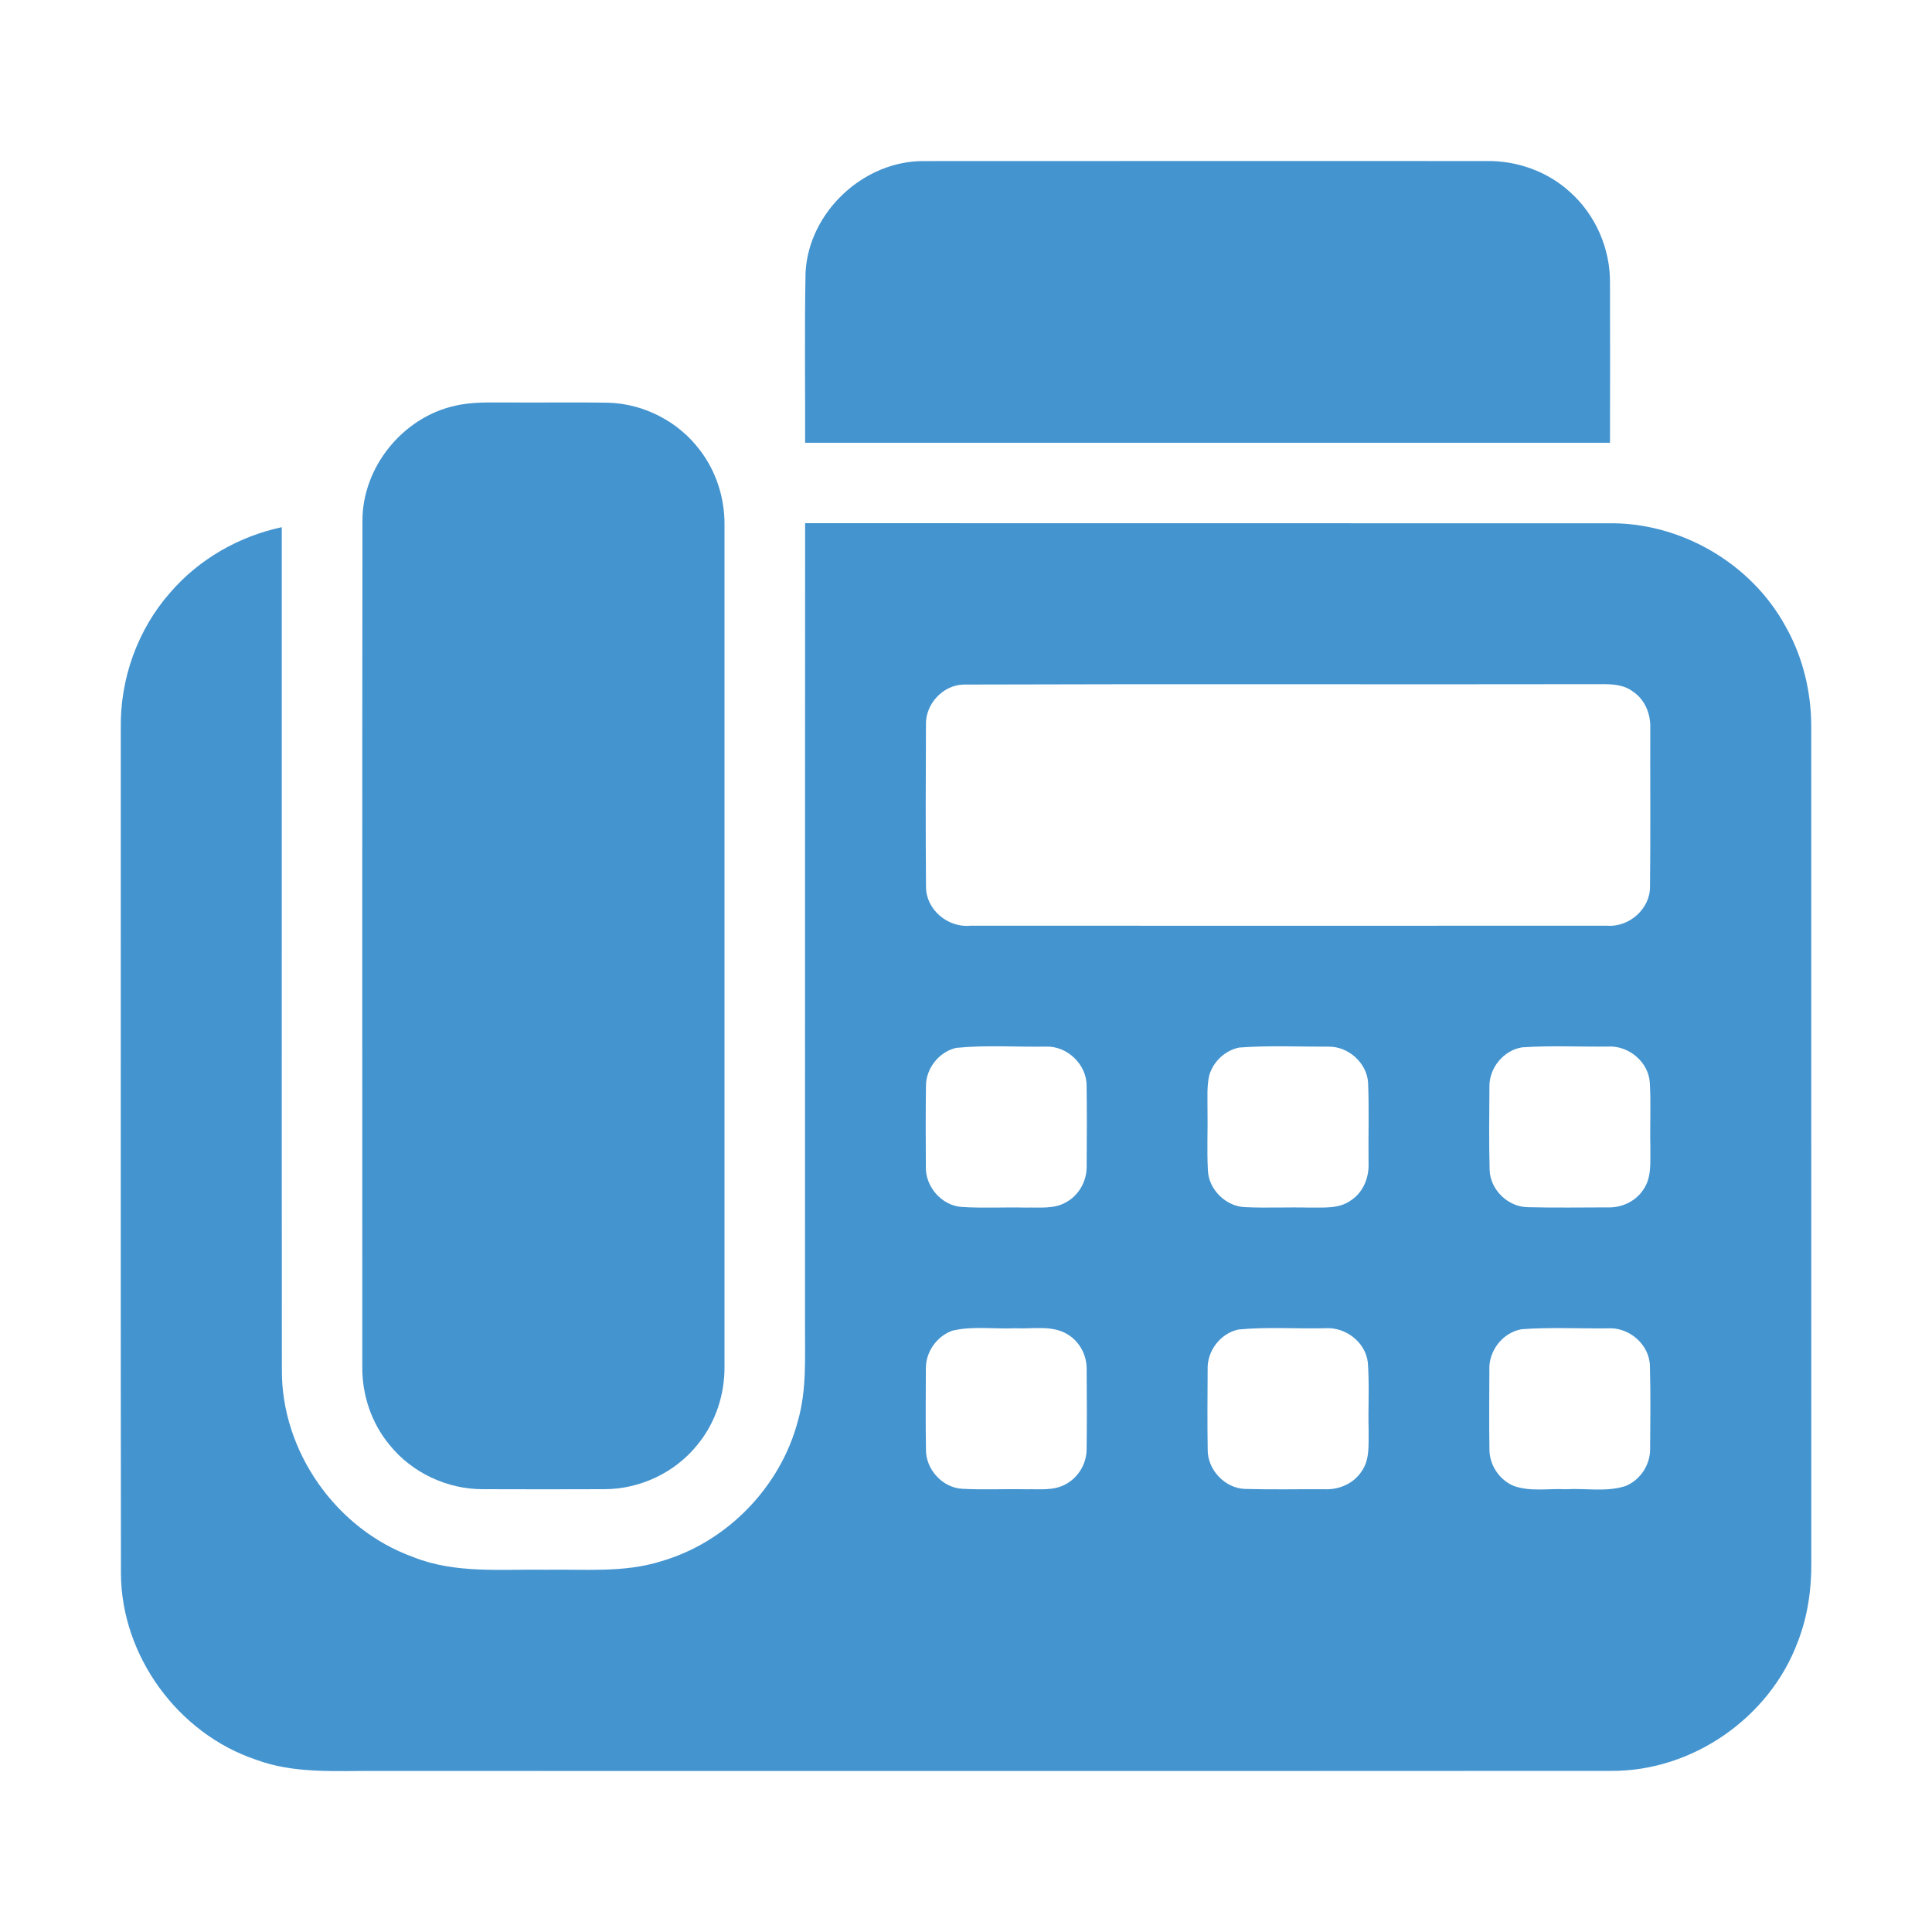
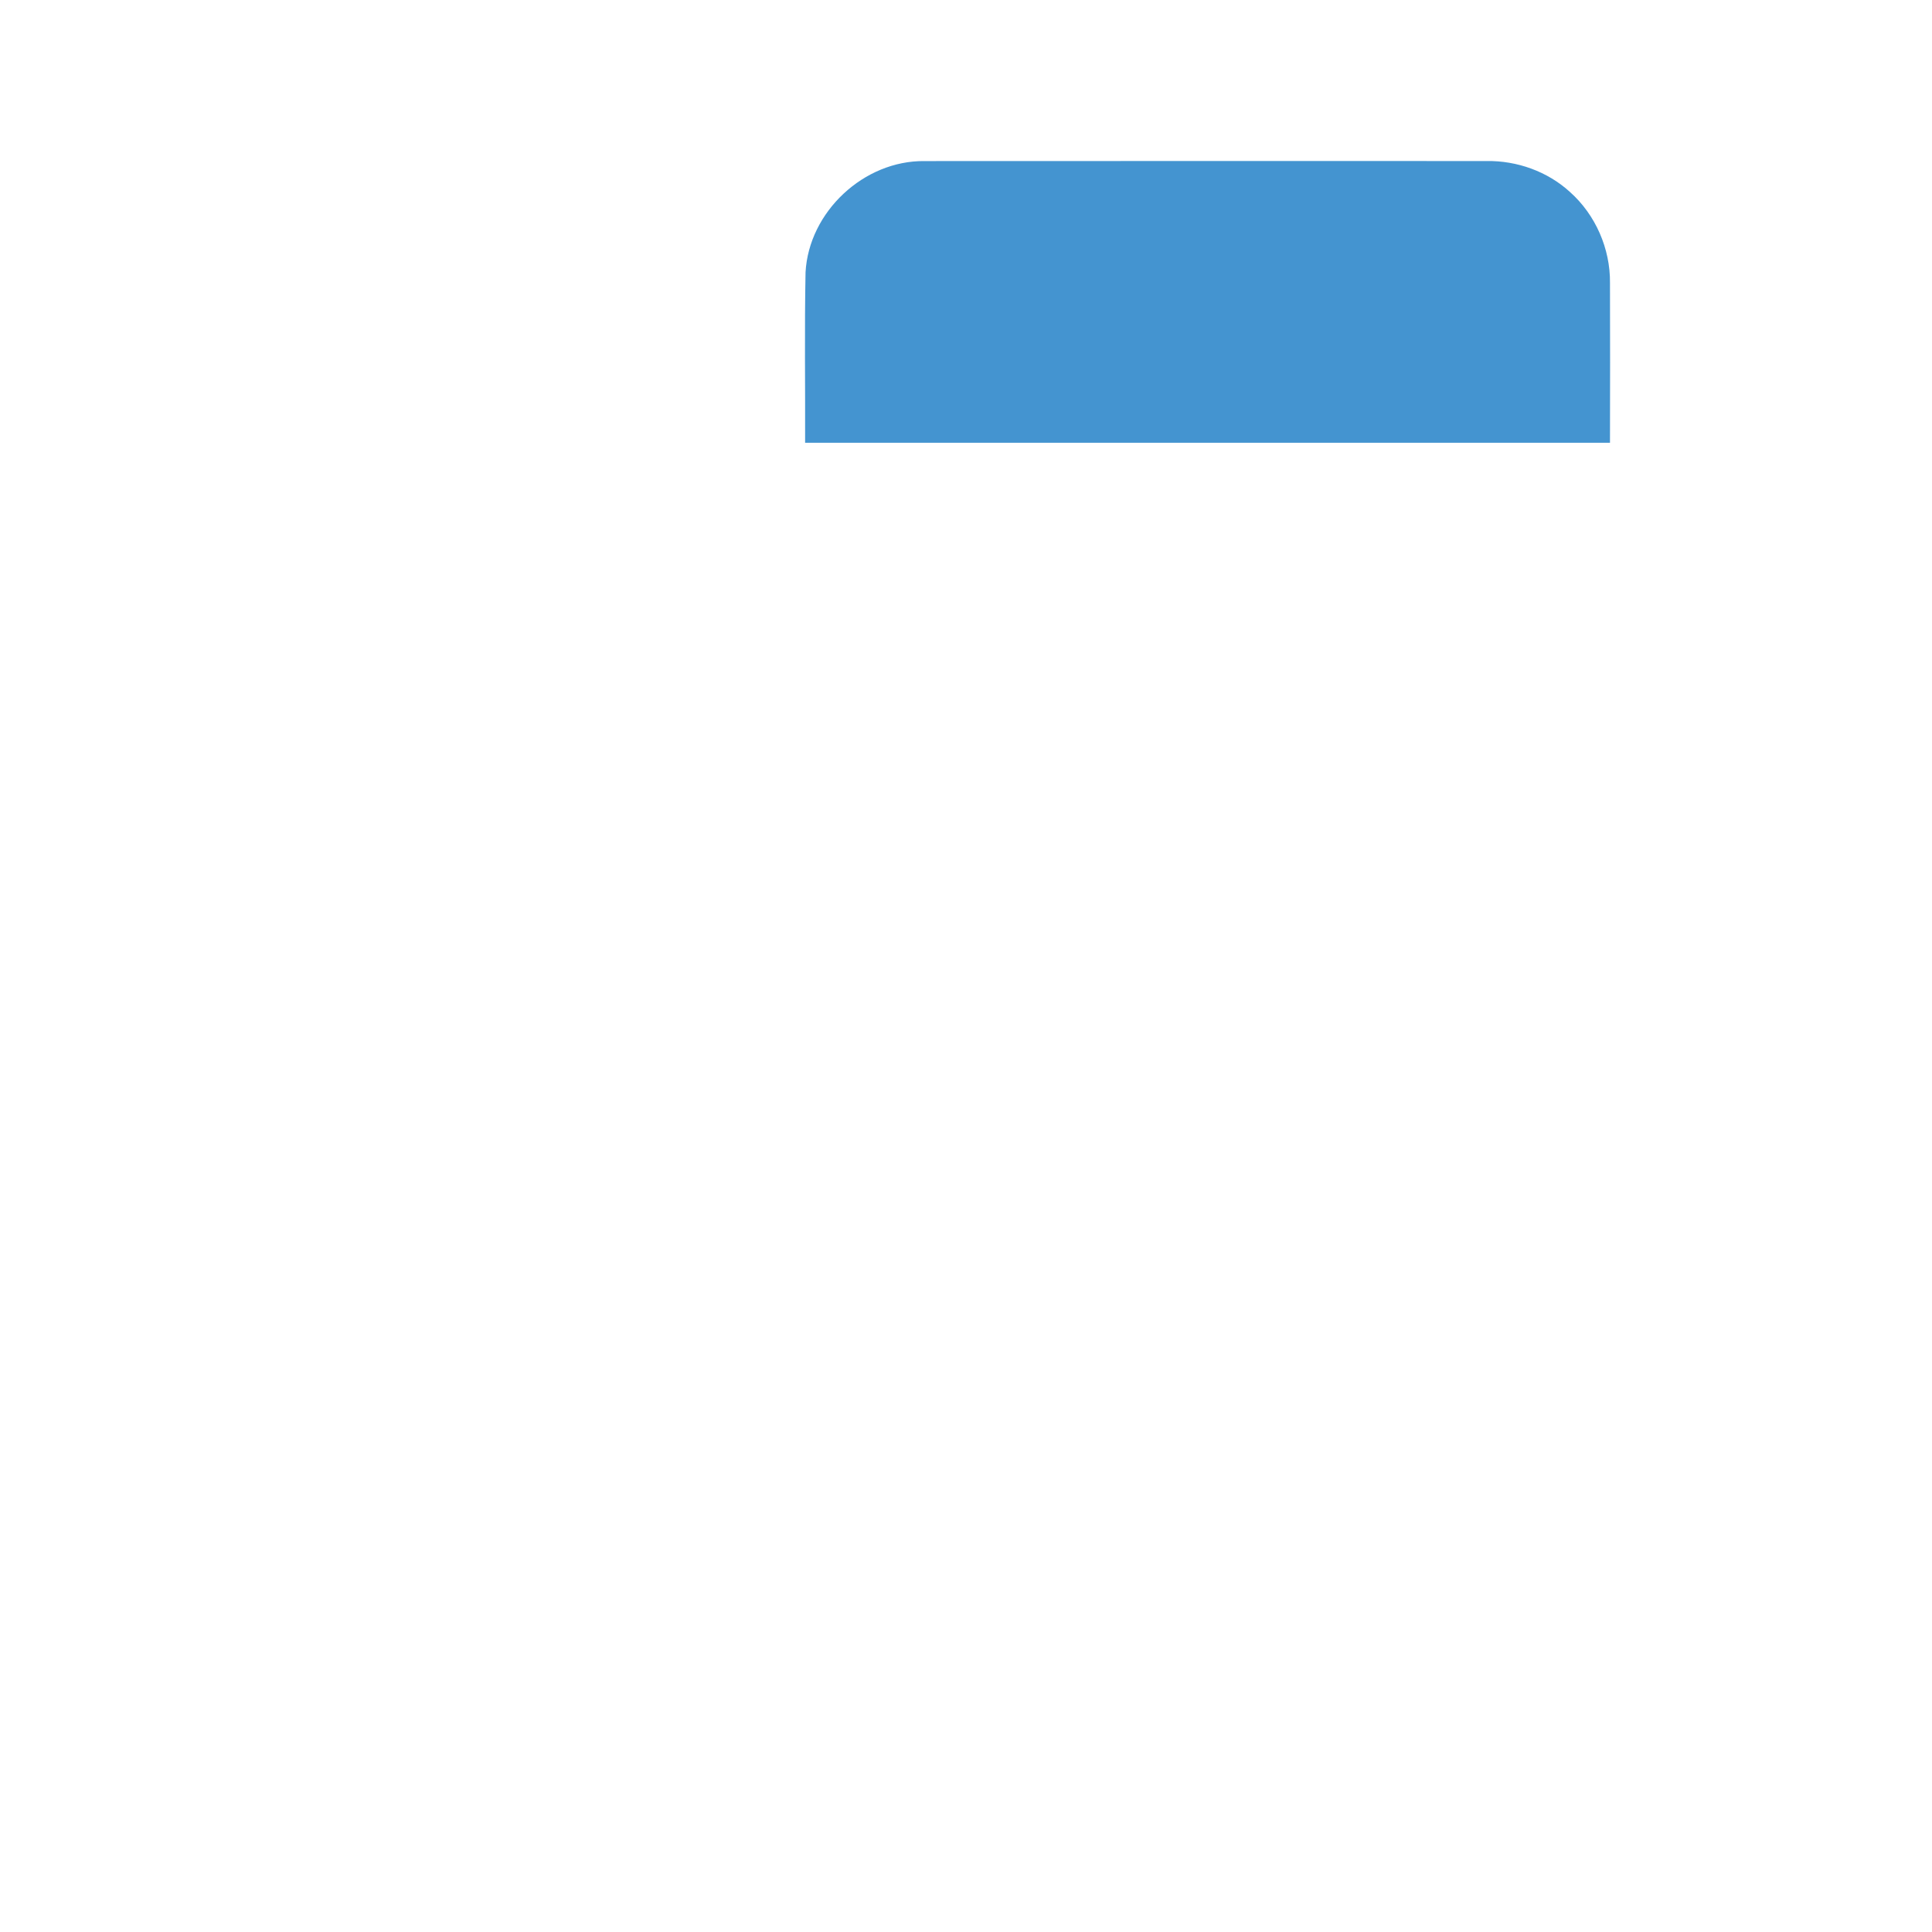
<svg xmlns="http://www.w3.org/2000/svg" width="40" height="40" viewBox="0 0 40 40" fill="none">
  <path d="M16.678 5.637C16.746 4.385 17.887 3.319 19.142 3.335C23.02 3.331 26.899 3.335 30.778 3.334C31.408 3.324 32.042 3.55 32.508 3.978C33.035 4.449 33.34 5.15 33.333 5.856C33.336 6.96 33.336 8.063 33.333 9.167C27.779 9.167 22.224 9.167 16.669 9.167C16.673 7.991 16.655 6.813 16.678 5.637Z" fill="#4494D0" />
-   <path d="M9.412 8.403C9.783 8.314 10.168 8.335 10.547 8.333C11.224 8.337 11.901 8.327 12.577 8.337C13.324 8.353 14.052 8.728 14.497 9.328C14.829 9.764 15.003 10.311 15 10.858C15.001 16.665 15.001 22.472 15 28.28C15.008 28.868 14.814 29.46 14.437 29.915C13.974 30.492 13.243 30.834 12.505 30.832C11.67 30.835 10.834 30.835 9.999 30.832C9.261 30.835 8.528 30.492 8.065 29.915C7.688 29.462 7.492 28.871 7.501 28.285C7.502 22.449 7.497 16.615 7.504 10.781C7.503 9.674 8.335 8.645 9.412 8.403Z" fill="#4494D0" />
-   <path d="M16.667 27.422C16.669 21.892 16.665 16.363 16.669 10.832C22.207 10.835 27.744 10.832 33.281 10.834C34.779 10.805 36.25 11.652 36.968 12.968C37.33 13.606 37.505 14.342 37.5 15.075C37.501 20.831 37.5 26.587 37.501 32.343C37.507 32.906 37.425 33.474 37.218 34C36.633 35.568 35.031 36.677 33.356 36.664C24.841 36.669 16.326 36.665 7.811 36.666C6.968 36.659 6.097 36.731 5.293 36.43C3.683 35.888 2.511 34.28 2.504 32.579C2.496 26.744 2.503 20.91 2.501 15.076C2.484 14.057 2.848 13.036 3.522 12.271C4.116 11.579 4.944 11.105 5.834 10.915C5.836 16.73 5.831 22.544 5.836 28.359C5.824 30.05 6.96 31.661 8.547 32.234C9.429 32.59 10.396 32.484 11.325 32.5C12.111 32.487 12.917 32.565 13.679 32.327C15.043 31.936 16.155 30.795 16.518 29.424C16.706 28.773 16.663 28.091 16.667 27.422ZM19.947 14.173C19.523 14.185 19.162 14.573 19.171 14.996C19.165 16.119 19.163 17.241 19.172 18.364C19.173 18.832 19.622 19.209 20.083 19.166C24.481 19.166 28.879 19.168 33.278 19.166C33.733 19.198 34.166 18.816 34.162 18.355C34.174 17.263 34.164 16.171 34.167 15.079C34.179 14.784 34.056 14.48 33.804 14.315C33.611 14.17 33.36 14.162 33.129 14.165C28.735 14.173 24.34 14.158 19.947 14.173ZM19.797 21.695C19.438 21.777 19.165 22.127 19.171 22.495C19.163 23.046 19.165 23.598 19.169 24.148C19.153 24.565 19.494 24.96 19.912 24.989C20.357 25.017 20.803 24.991 21.248 25.002C21.525 24.994 21.826 25.037 22.076 24.889C22.341 24.744 22.504 24.446 22.498 24.145C22.502 23.595 22.505 23.044 22.497 22.494C22.507 22.043 22.096 21.648 21.647 21.669C21.031 21.679 20.411 21.634 19.797 21.695ZM25.659 21.688C25.365 21.745 25.115 21.981 25.035 22.269C24.984 22.498 25.002 22.734 25 22.966C25.008 23.387 24.986 23.808 25.008 24.228C25.023 24.627 25.377 24.977 25.776 24.993C26.218 25.013 26.664 24.991 27.108 25.002C27.398 24.997 27.722 25.034 27.971 24.851C28.229 24.683 28.351 24.367 28.334 24.066C28.328 23.517 28.347 22.967 28.325 22.418C28.3 22.006 27.917 21.663 27.505 21.67C26.89 21.673 26.272 21.642 25.659 21.688ZM31.514 21.684C31.128 21.745 30.827 22.115 30.837 22.505C30.833 23.076 30.826 23.648 30.841 24.22C30.852 24.633 31.222 24.99 31.634 24.994C32.184 25.007 32.735 24.999 33.285 24.998C33.569 25.008 33.858 24.878 34.017 24.639C34.205 24.382 34.163 24.047 34.169 23.748C34.158 23.305 34.183 22.863 34.158 22.421C34.134 21.988 33.72 21.643 33.293 21.668C32.7 21.675 32.105 21.644 31.514 21.684ZM19.721 27.549C19.389 27.665 19.157 28.003 19.169 28.355C19.166 28.905 19.162 29.455 19.171 30.005C19.163 30.418 19.51 30.802 19.924 30.824C20.367 30.848 20.811 30.824 21.254 30.834C21.524 30.827 21.816 30.868 22.063 30.73C22.326 30.591 22.497 30.302 22.497 30.005C22.505 29.456 22.502 28.905 22.498 28.355C22.504 28.073 22.364 27.794 22.127 27.641C21.8 27.424 21.387 27.52 21.019 27.5C20.587 27.52 20.145 27.45 19.721 27.549ZM25.641 27.526C25.266 27.605 24.988 27.973 25.003 28.354C25 28.905 24.995 29.457 25.004 30.008C24.997 30.428 25.358 30.813 25.779 30.827C26.326 30.843 26.874 30.83 27.421 30.833C27.72 30.848 28.029 30.716 28.193 30.459C28.367 30.212 28.33 29.896 28.336 29.611C28.323 29.145 28.354 28.677 28.32 28.212C28.273 27.784 27.851 27.466 27.428 27.5C26.833 27.513 26.234 27.469 25.641 27.526ZM31.504 27.52C31.114 27.587 30.817 27.967 30.836 28.363C30.833 28.905 30.829 29.449 30.837 29.993C30.831 30.324 31.04 30.643 31.347 30.767C31.69 30.887 32.064 30.815 32.421 30.833C32.829 30.809 33.254 30.895 33.651 30.768C33.958 30.646 34.168 30.328 34.164 29.997C34.169 29.426 34.175 28.854 34.16 28.283C34.151 27.836 33.729 27.473 33.288 27.502C32.694 27.509 32.097 27.476 31.504 27.52Z" fill="#4494D0" />
</svg>